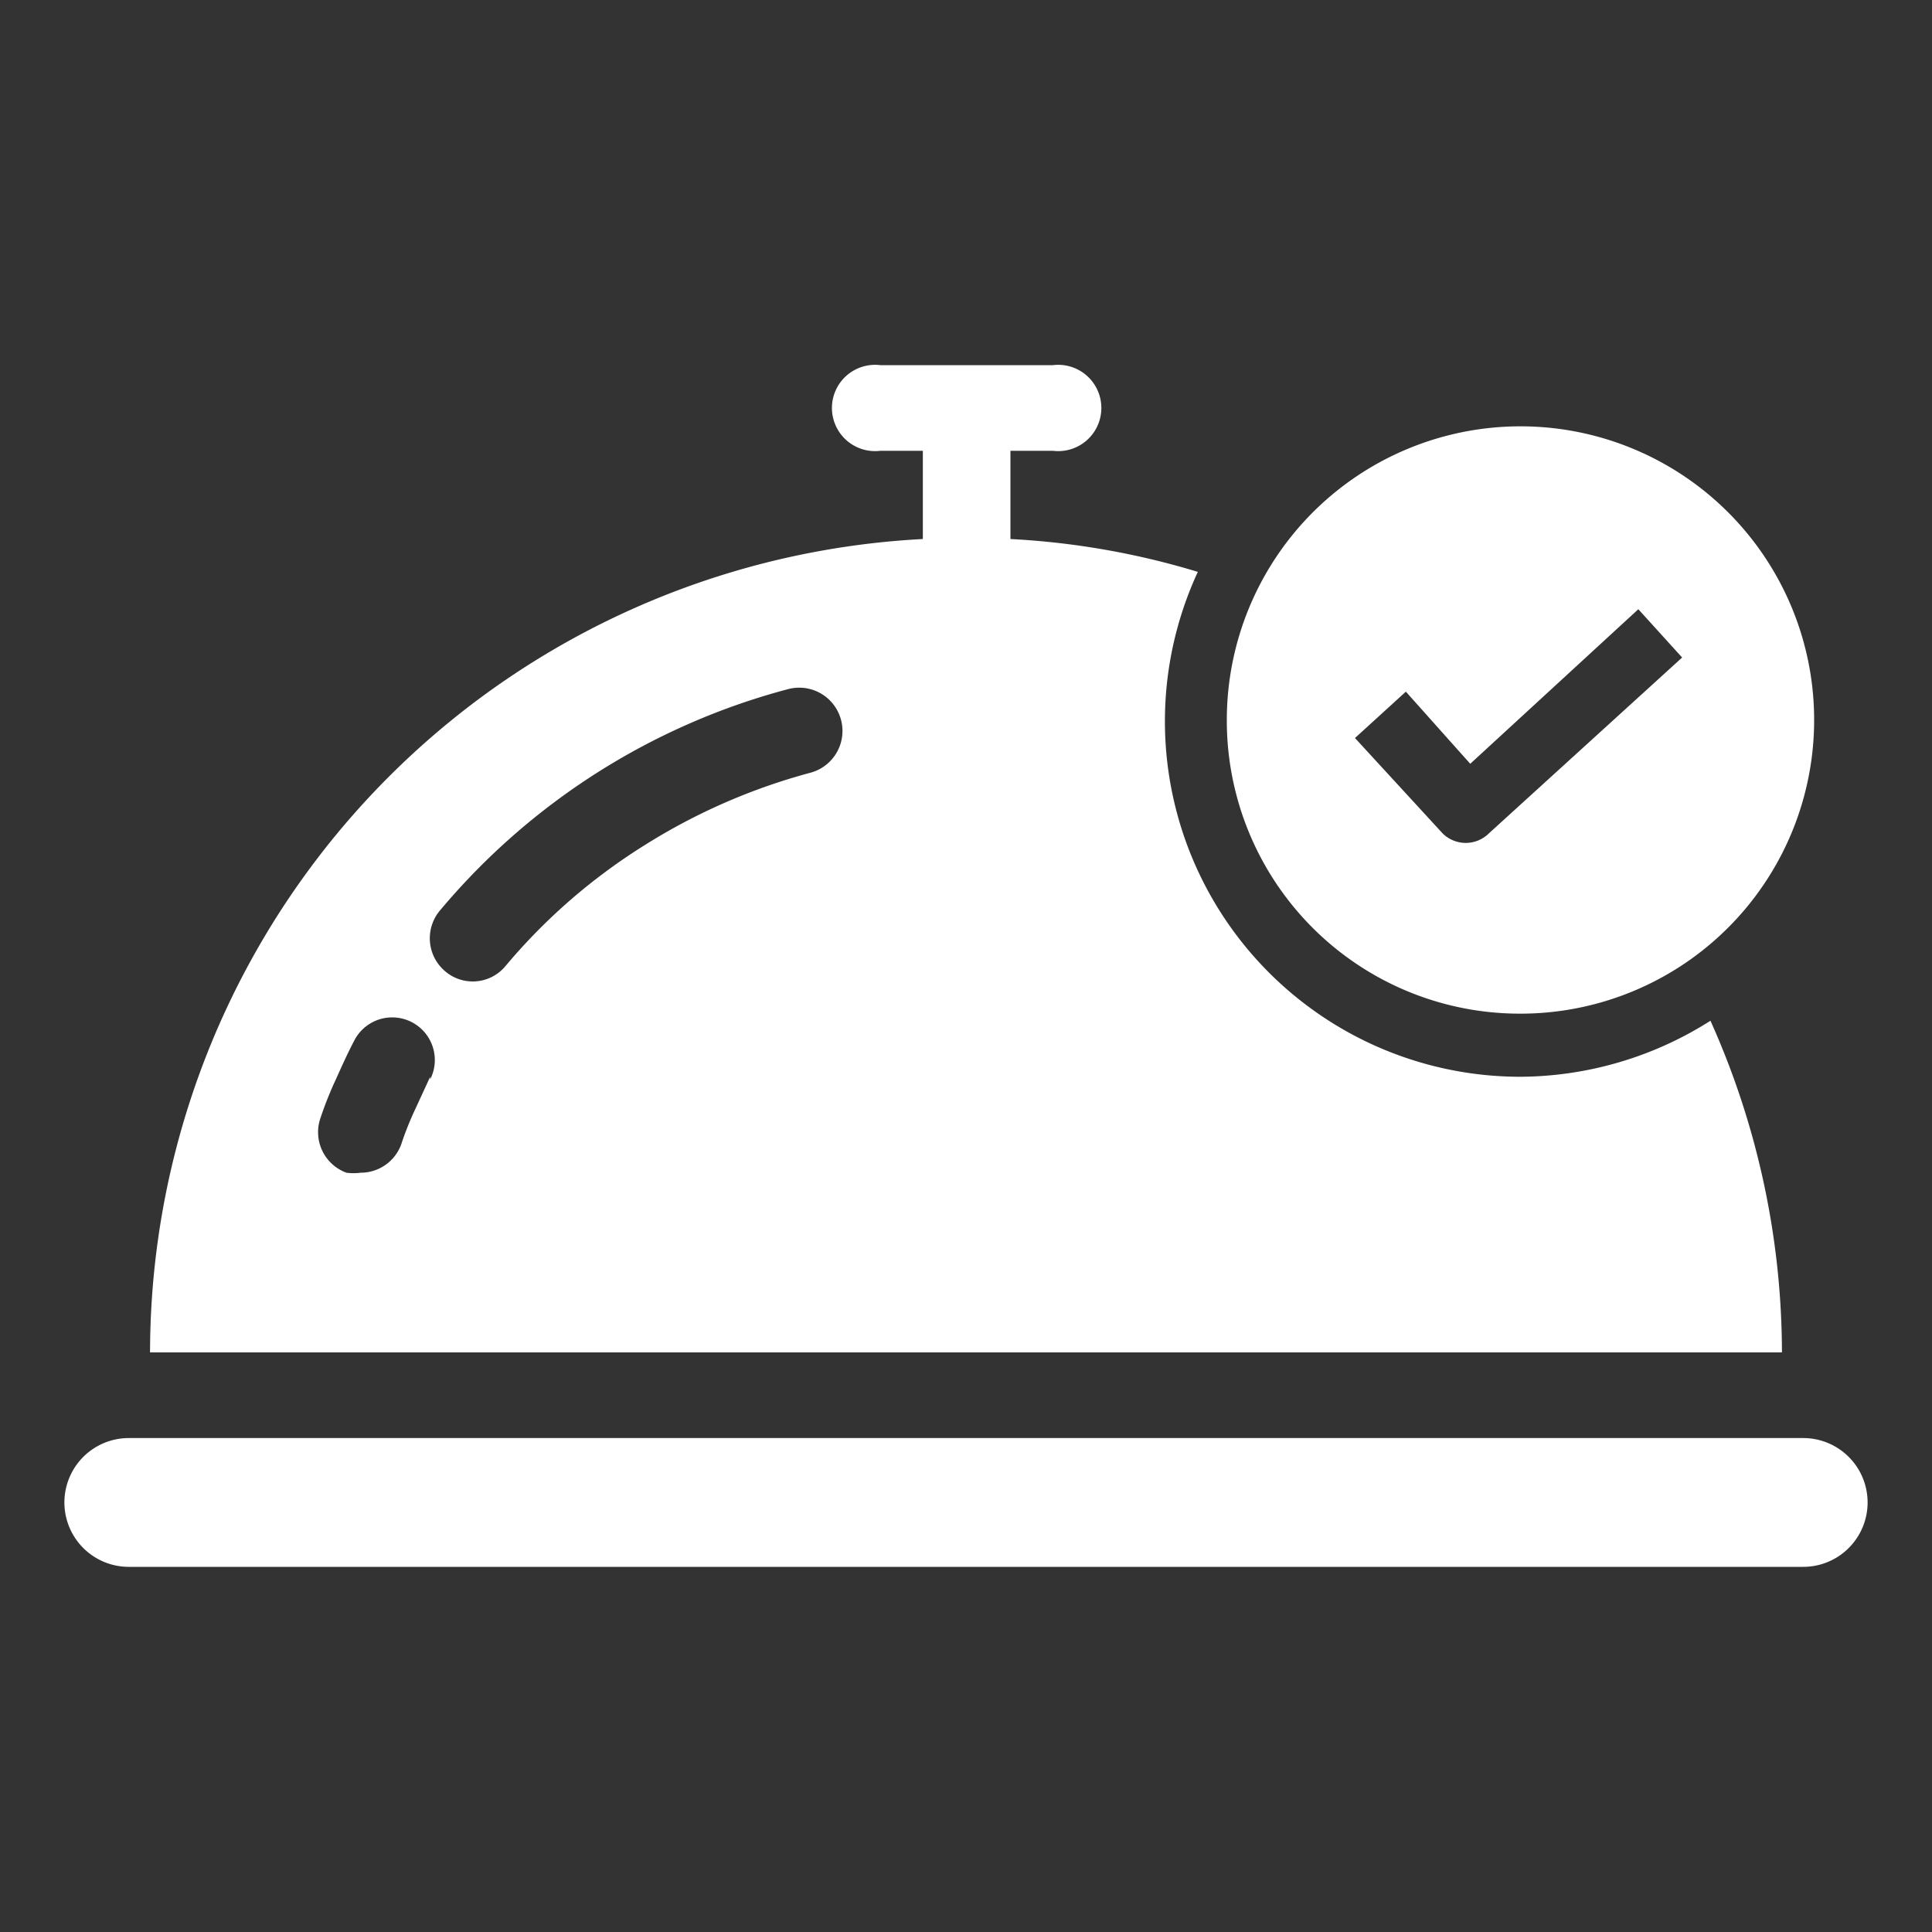
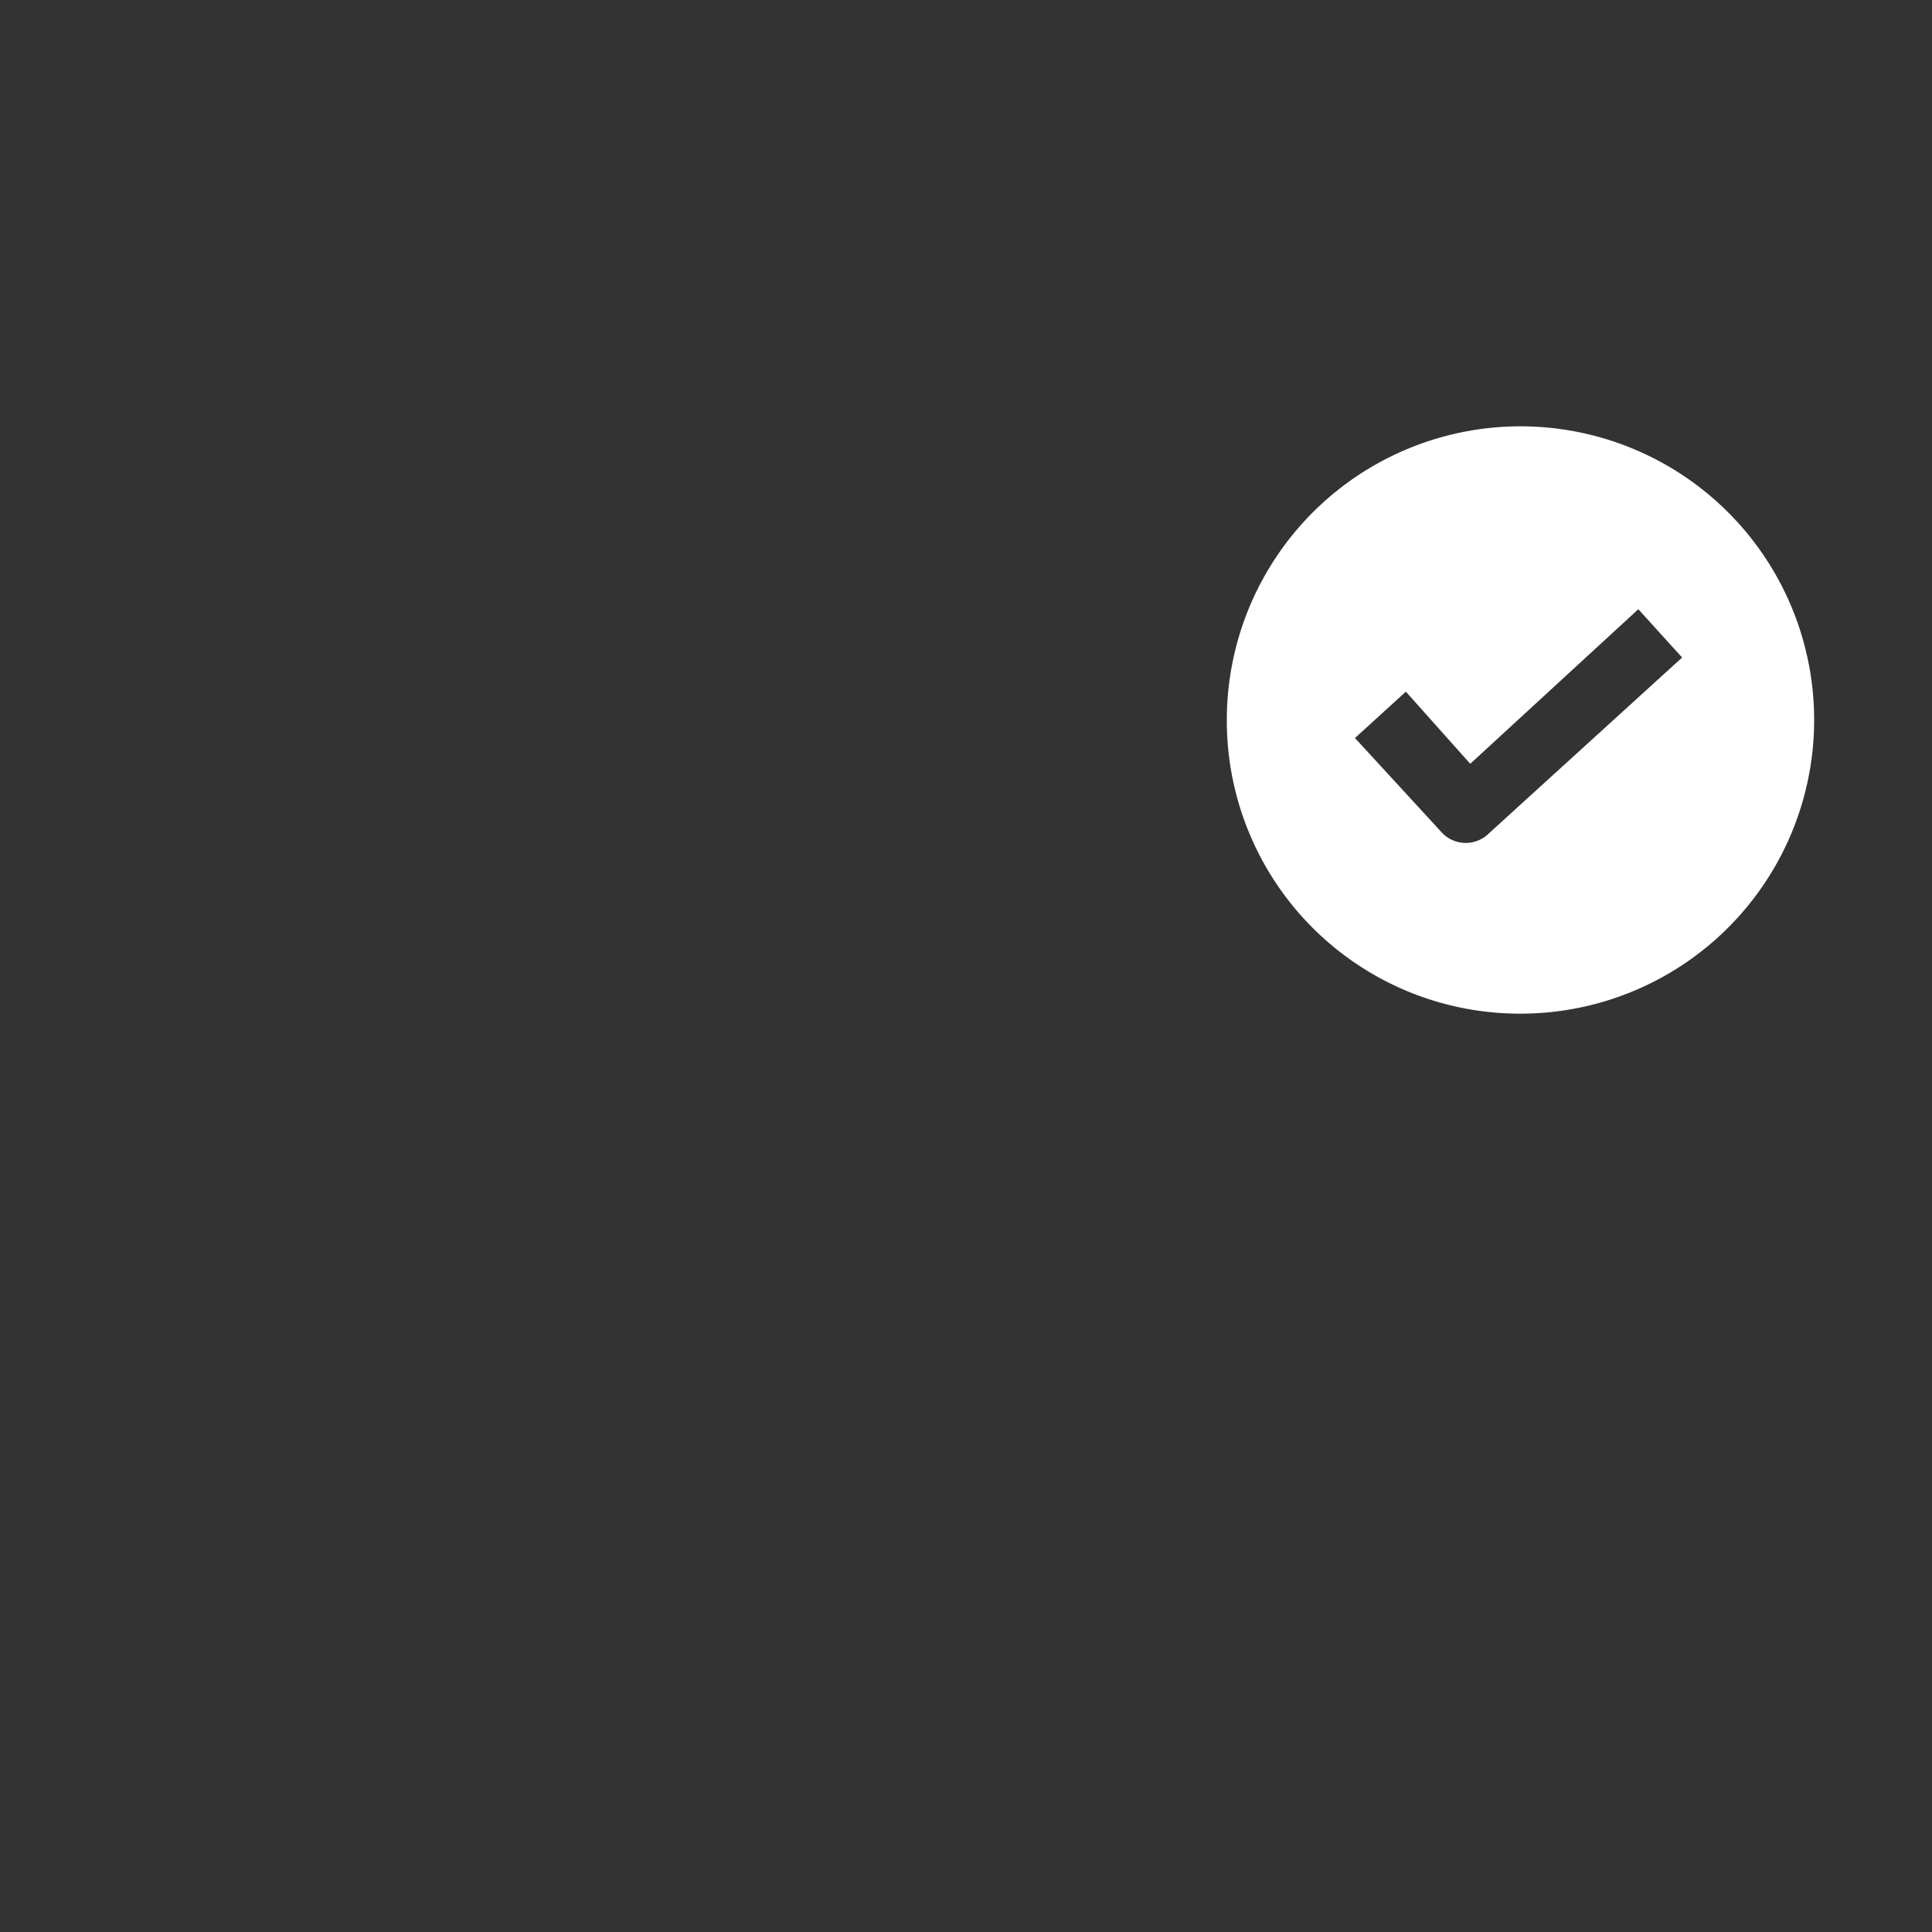
<svg xmlns="http://www.w3.org/2000/svg" id="Layer_1" data-name="Layer 1" viewBox="0 0 30 30">
  <rect x="0" y="0" width="30" height="30" fill="#333333" stroke="none" />
  <g id="_1_Automated_Reservations-01" data-name="1_Automated Reservations-01">
    <path d="M23.6,15.74a4.56,4.56,0,1,0-4.55-4.56A4.55,4.55,0,0,0,23.6,15.74Zm-1.77-5,1,1.12,2.61-2.4.68.75-3,2.73a.51.51,0,0,1-.72,0l-1.36-1.48Z" fill="#fff" />
-     <path d="M2,22.33H28a1,1,0,0,1,1,1h0a1,1,0,0,1-1,1H2a1,1,0,0,1-1-1H1A1,1,0,0,1,2,22.33Z" fill="#fff" />
-     <path d="M23.6,16.72a5.52,5.52,0,0,1-5-7.84,12.15,12.15,0,0,0-2.91-.51V7h.66a.67.67,0,1,0,0-1.33H13.67a.67.67,0,1,0,0,1.33h.66V8.37A12.66,12.66,0,0,0,2.33,21H27.67a12.62,12.62,0,0,0-1.11-5.15A5.55,5.55,0,0,1,23.6,16.72Zm-16.92,0-.24.52a4.87,4.87,0,0,0-.21.53.67.67,0,0,1-.63.44.85.85,0,0,1-.22,0,.67.67,0,0,1-.4-.86q.1-.3.24-.6c.09-.2.18-.4.28-.59a.66.66,0,1,1,1.18.6ZM12.58,12A9.4,9.4,0,0,0,10,13.13,9.11,9.11,0,0,0,7.85,15a.66.66,0,0,1-.94.08.67.67,0,0,1-.08-.94,10.59,10.59,0,0,1,5.41-3.44A.66.66,0,1,1,12.58,12Z" fill="#fff" />
  </g>
</svg>